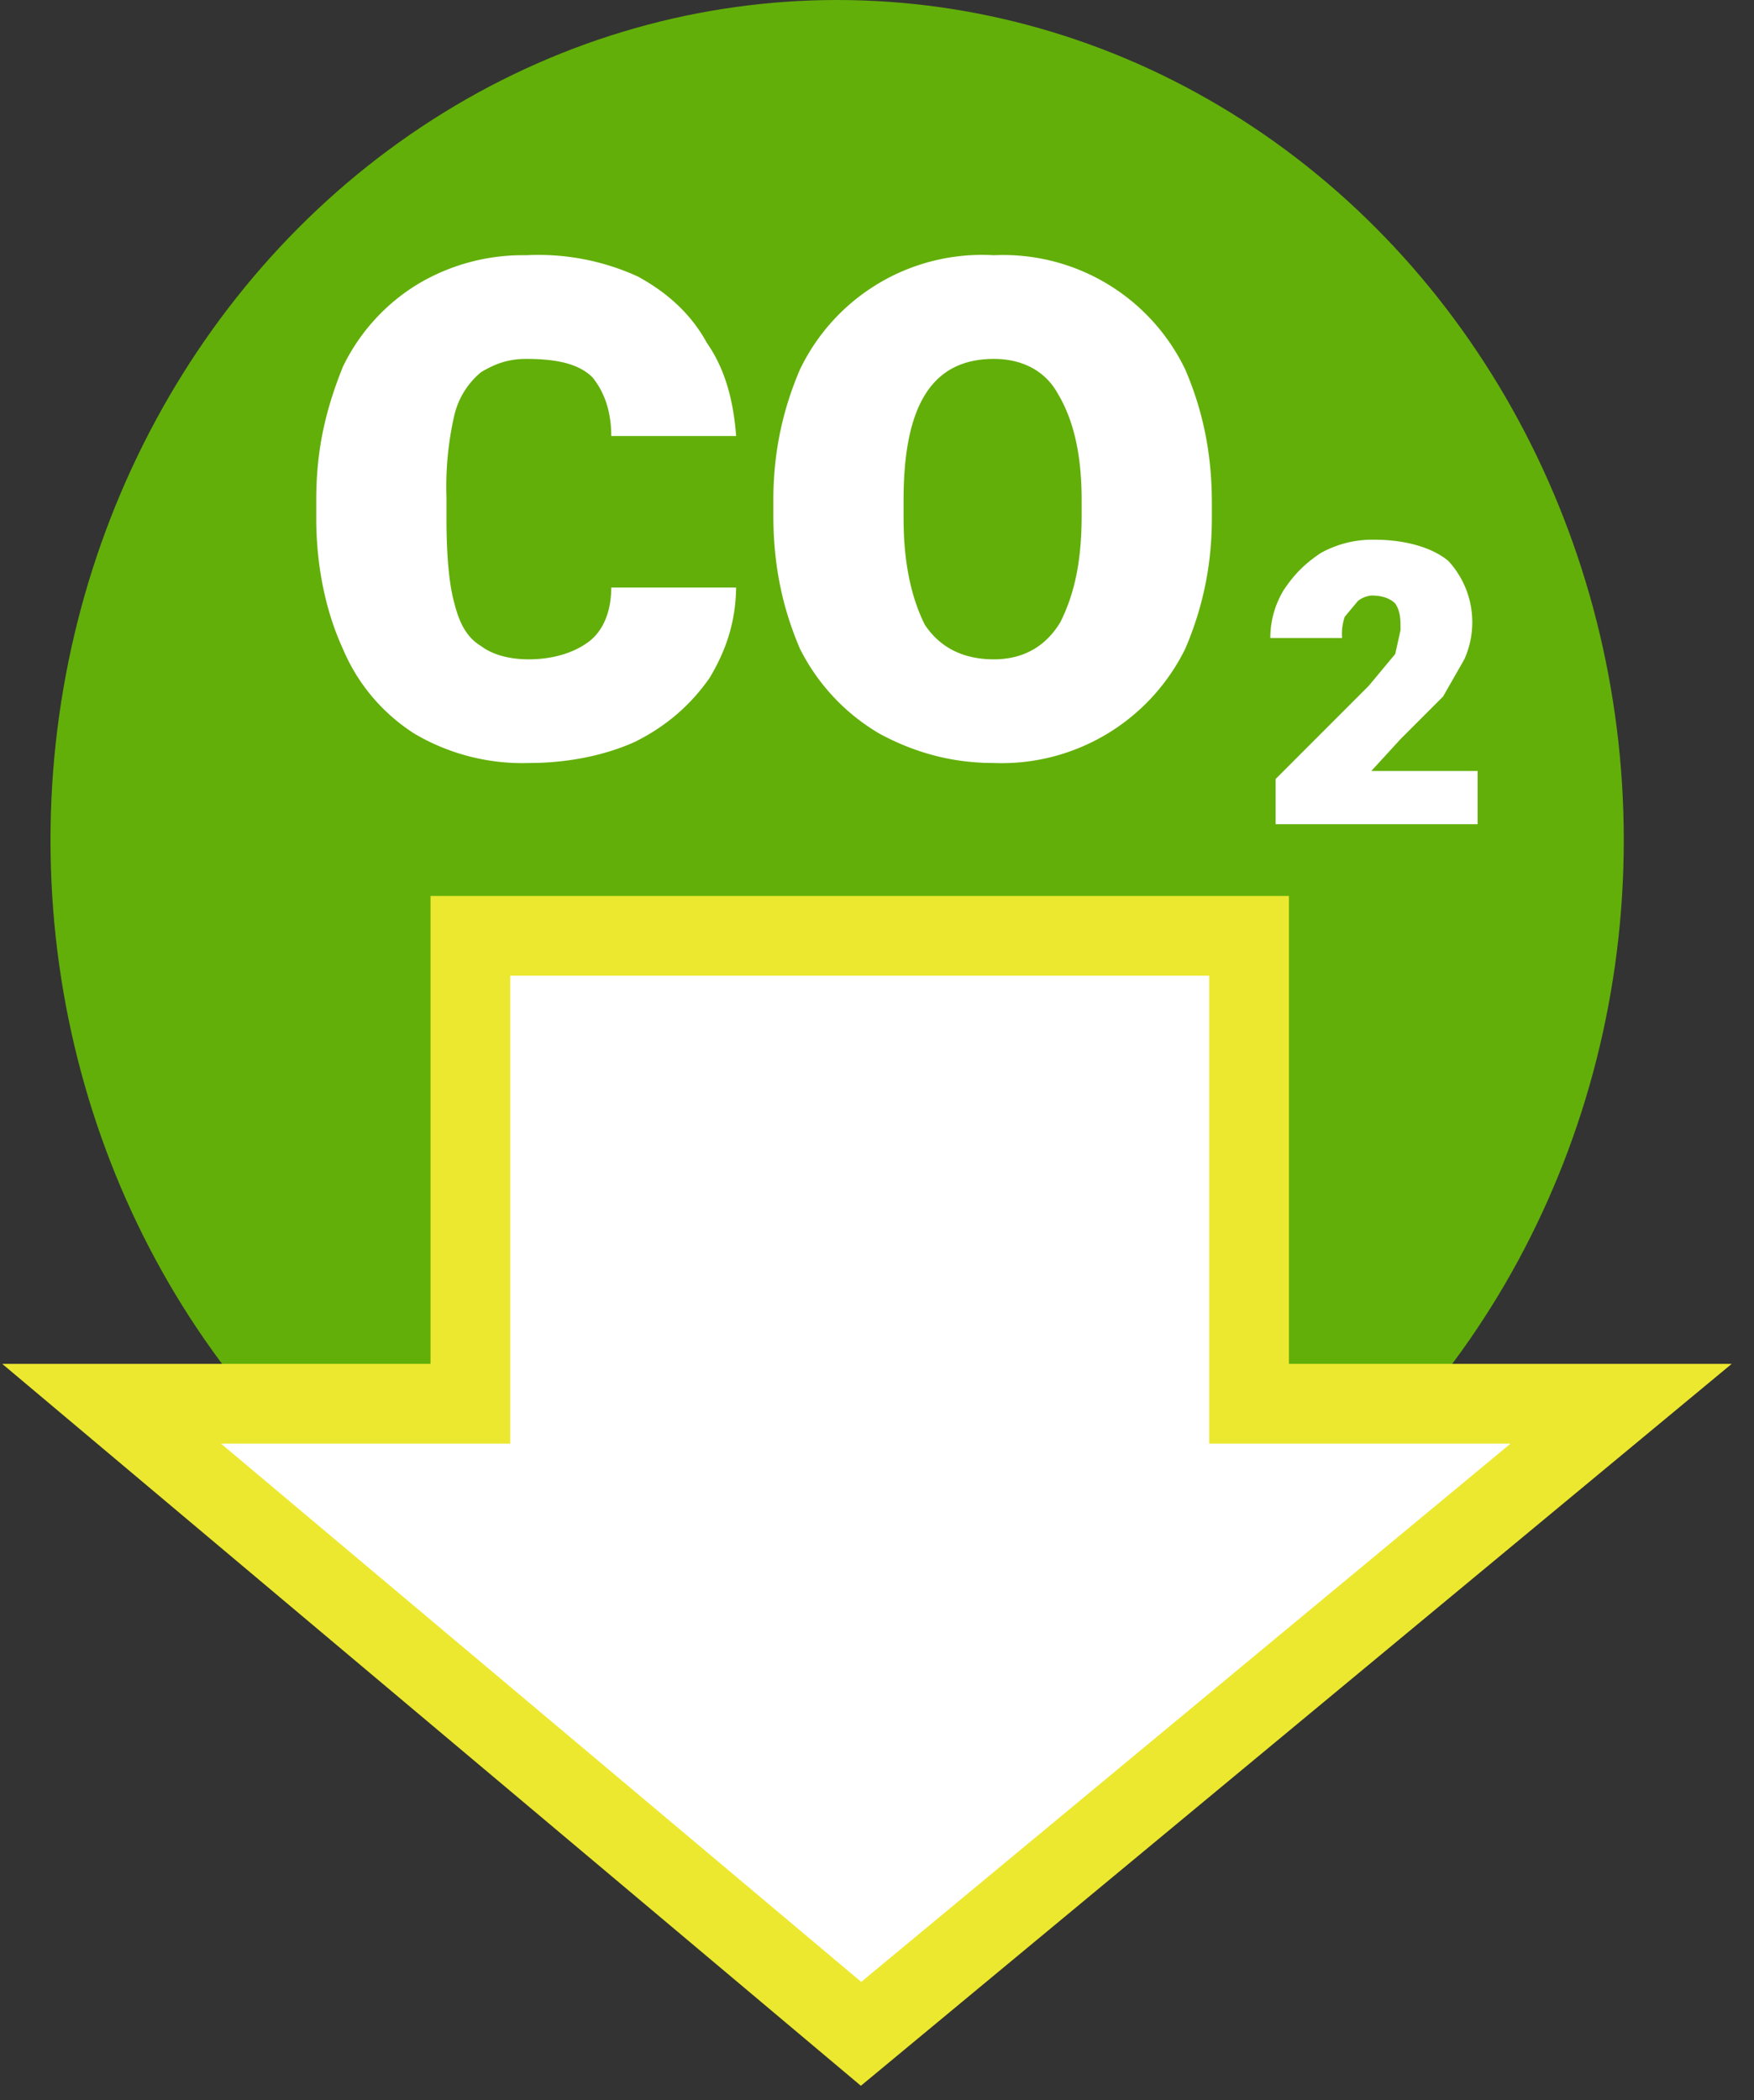
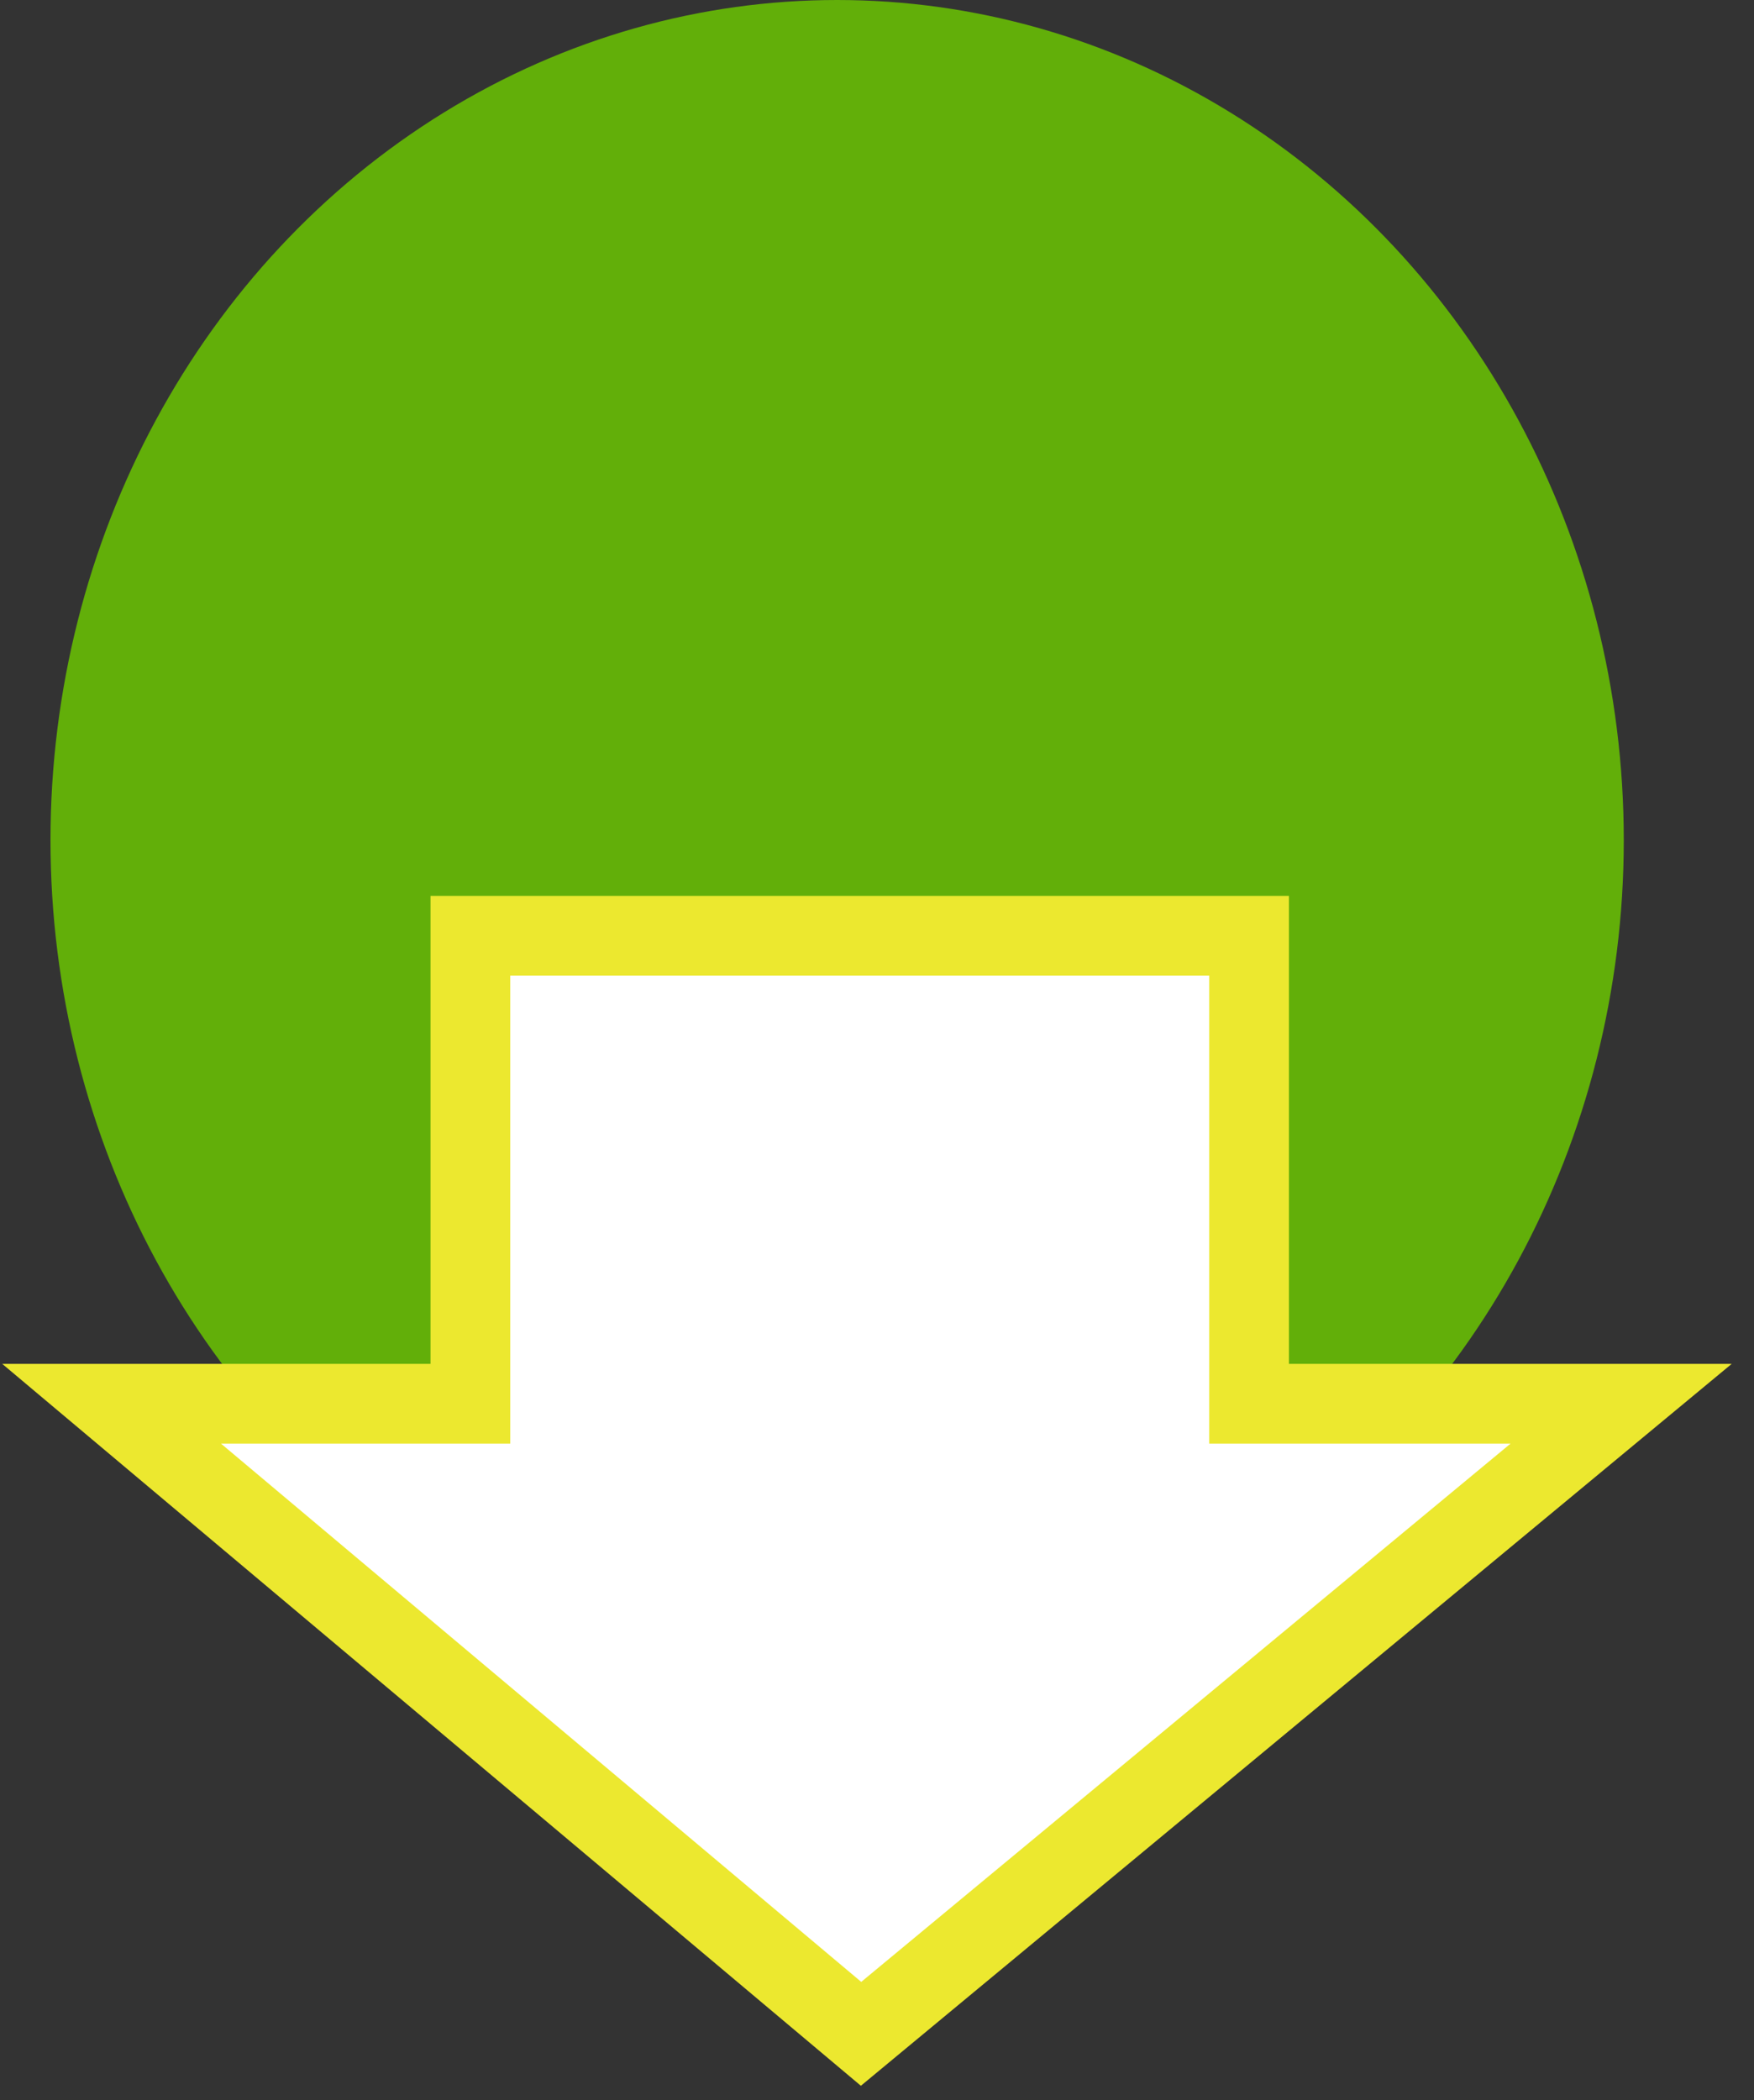
<svg xmlns="http://www.w3.org/2000/svg" width="66" height="79" fill="none">
  <rect width="100%" height="100%" fill="#333333" stroke="none" />
  <ellipse cx="31.5" cy="31.6" rx="29.6" ry="31.6" fill="#62AF09" />
  <path d="M17.7 52.8V35.2H47v17.6h14L32.4 76.5 4.2 52.8h13.5z" fill="#fff" stroke="#ECE82F" stroke-width="3" />
-   <path d="M27.7 22c0 1.4-.4 2.5-1 3.5-.7 1-1.6 1.8-2.8 2.4-1.1.5-2.5.8-4 .8a8 8 0 01-4.3-1.1 7 7 0 01-2.7-3.2c-.6-1.3-1-3-1-4.9v-.7c0-2 .4-3.5 1-5a7.4 7.4 0 012.8-3.1 7.7 7.7 0 014.1-1.1 9 9 0 014.2.8c1.1.6 2 1.4 2.6 2.5.7 1 1 2.2 1.1 3.5H23c0-1-.3-1.7-.7-2.2-.5-.5-1.3-.7-2.5-.7-.7 0-1.2.2-1.7.5a3 3 0 00-1 1.6 12 12 0 00-.3 3.1v.8c0 1.4.1 2.5.3 3.2.2.8.5 1.3 1 1.6.4.3 1 .5 1.8.5 1 0 1.8-.3 2.3-.7.5-.4.8-1.1.8-2h4.7zM45.6 19.5c0 1.9-.4 3.5-1 4.9a7.7 7.7 0 01-7.2 4.3c-1.6 0-3-.4-4.3-1.1a7.7 7.7 0 01-3-3.2c-.6-1.4-1-3-1-5v-.6c0-1.9.4-3.5 1-4.9a7.6 7.6 0 017.3-4.3 7.6 7.6 0 017.2 4.3c.6 1.4 1 3 1 5v.6zm-4.9-.7c0-1.7-.3-3-.9-4-.5-.9-1.4-1.3-2.4-1.3-2.3 0-3.4 1.7-3.4 5.3v.7c0 1.7.3 3 .8 4 .6.9 1.5 1.3 2.6 1.3 1 0 1.9-.4 2.5-1.4.5-1 .8-2.2.8-4v-.6zM48 31v-1.7l3.5-3.5 1-1.2.2-.9c0-.4 0-.7-.2-1-.2-.2-.5-.3-.9-.3a1 1 0 00-.5.2l-.5.6a2 2 0 00-.1.8h-2.7c0-.7.2-1.3.5-1.8.4-.6.8-1 1.4-1.4a4 4 0 012-.5c1.2 0 2.2.3 2.8.8a3.4 3.4 0 01.6 3.7l-.8 1.4-1.6 1.6-1.1 1.2h4v2H48z" fill="#fff" />
</svg>